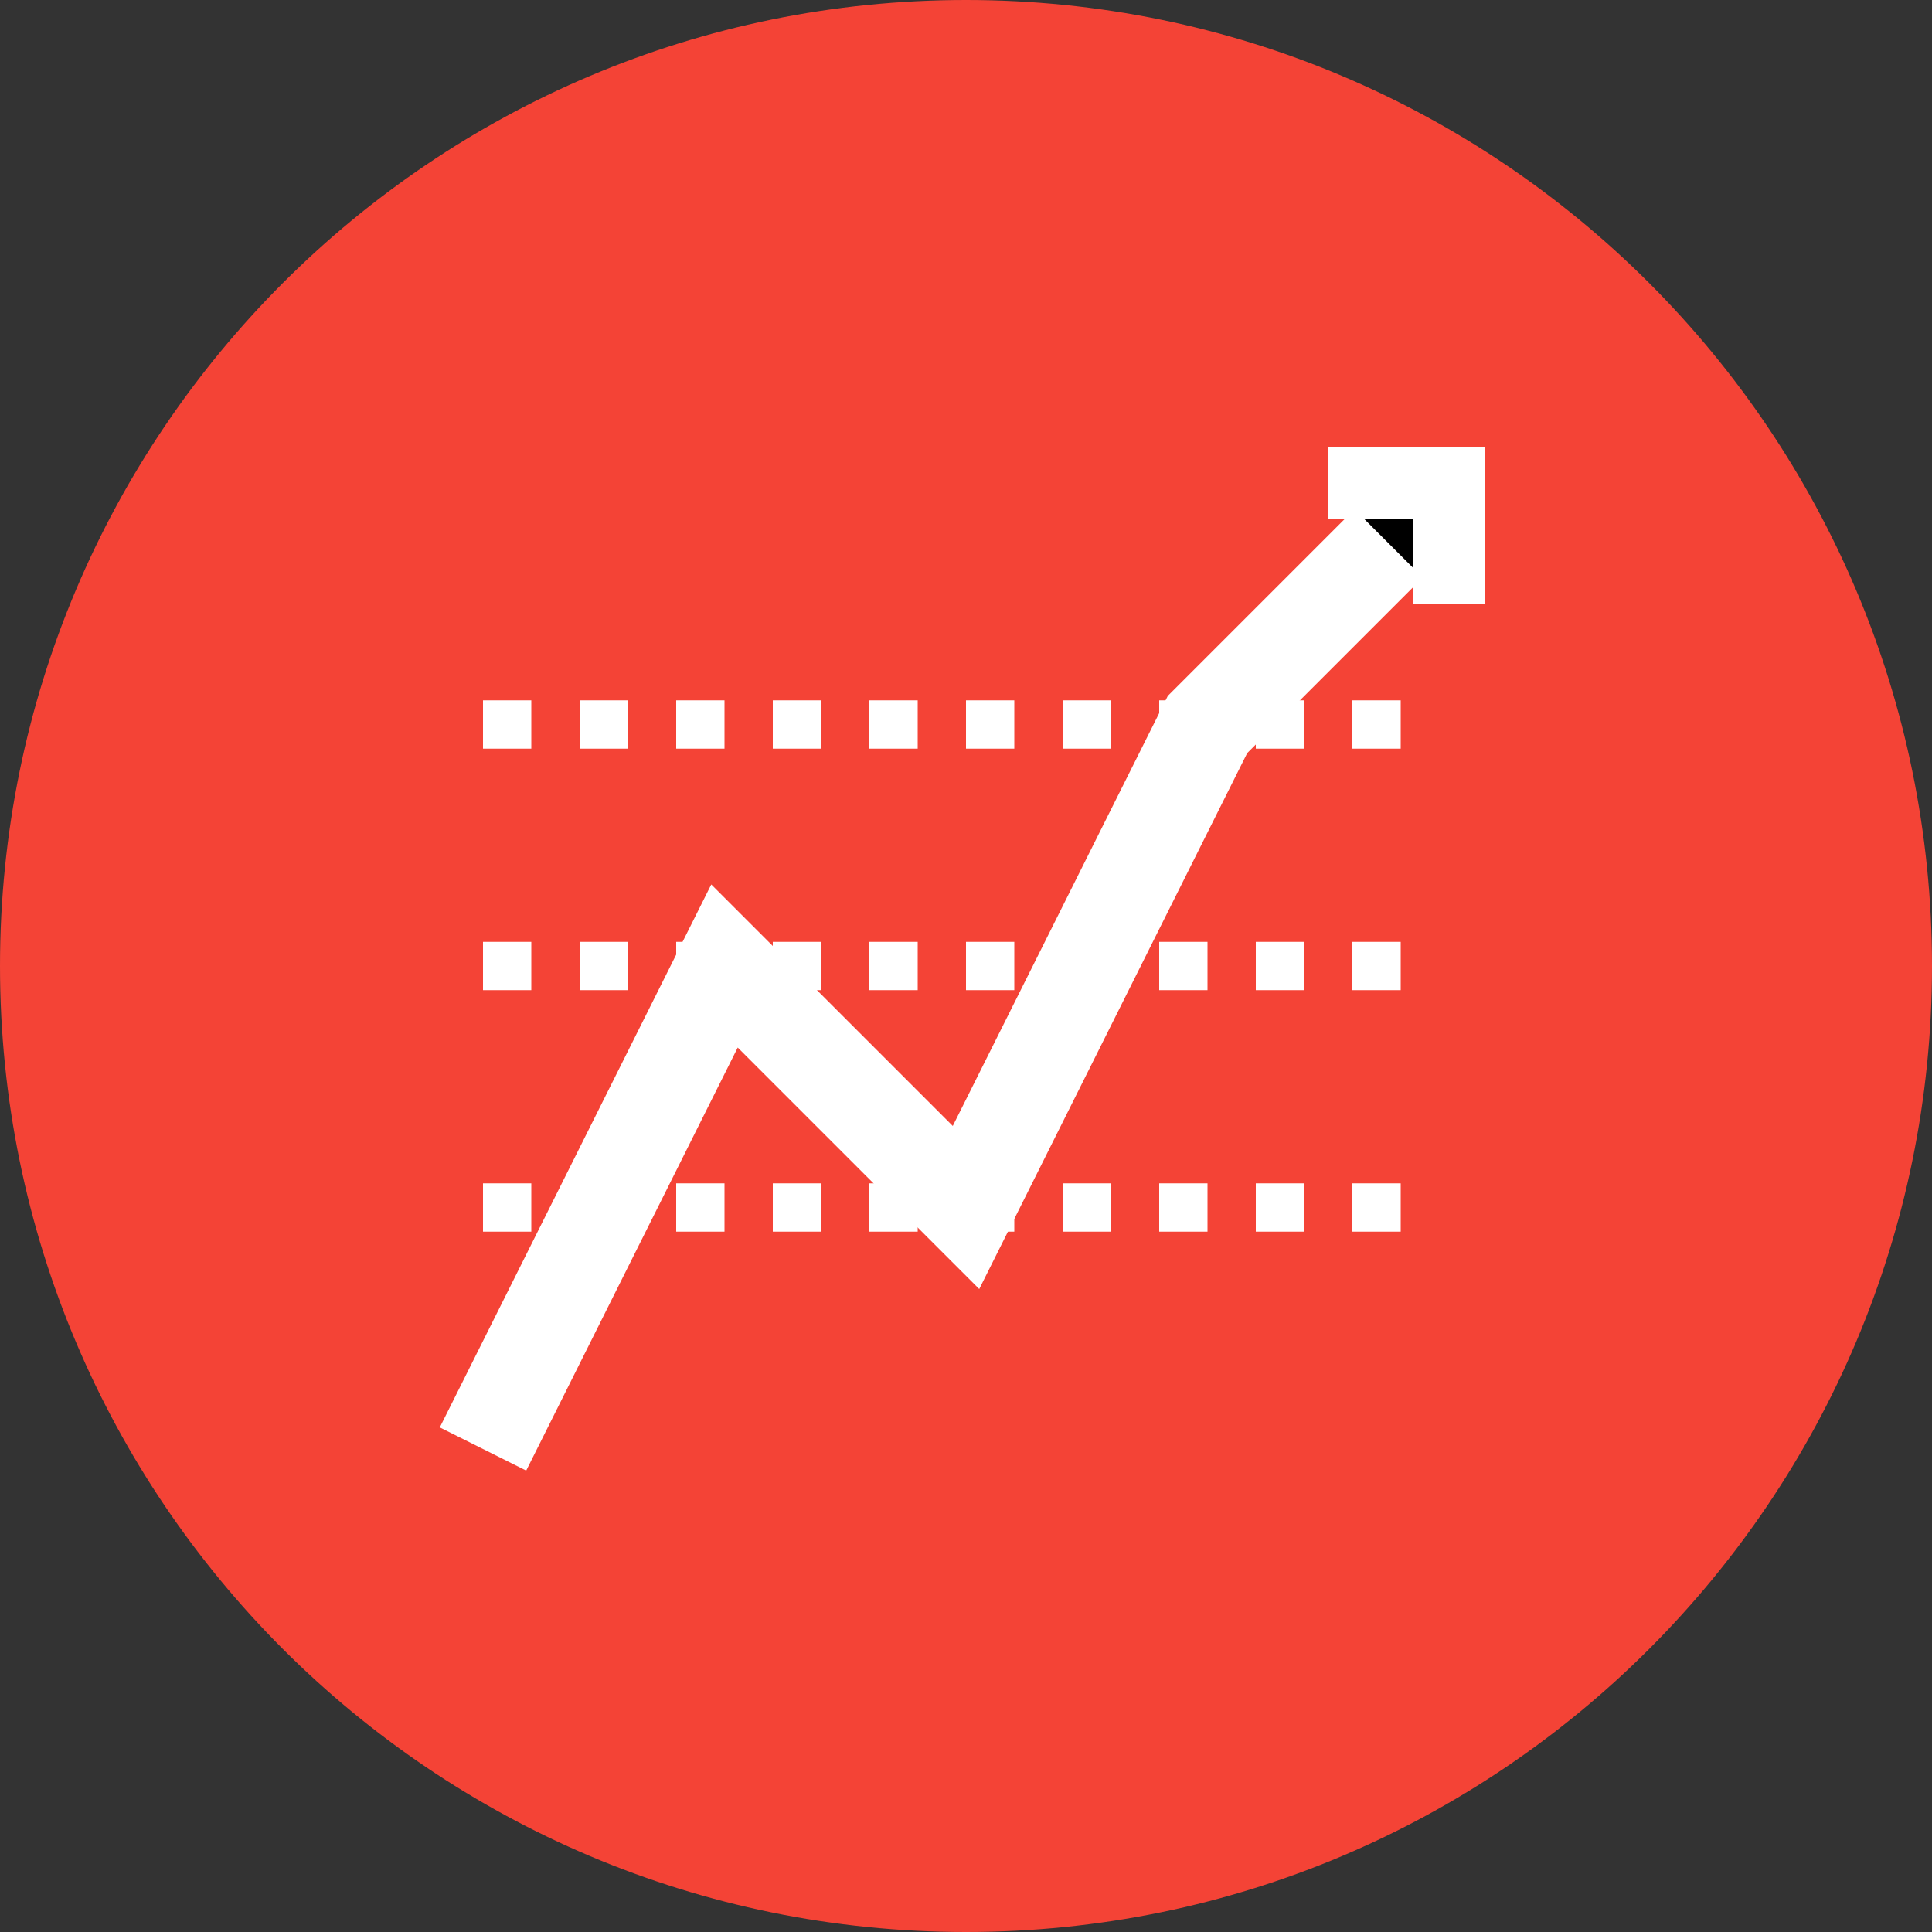
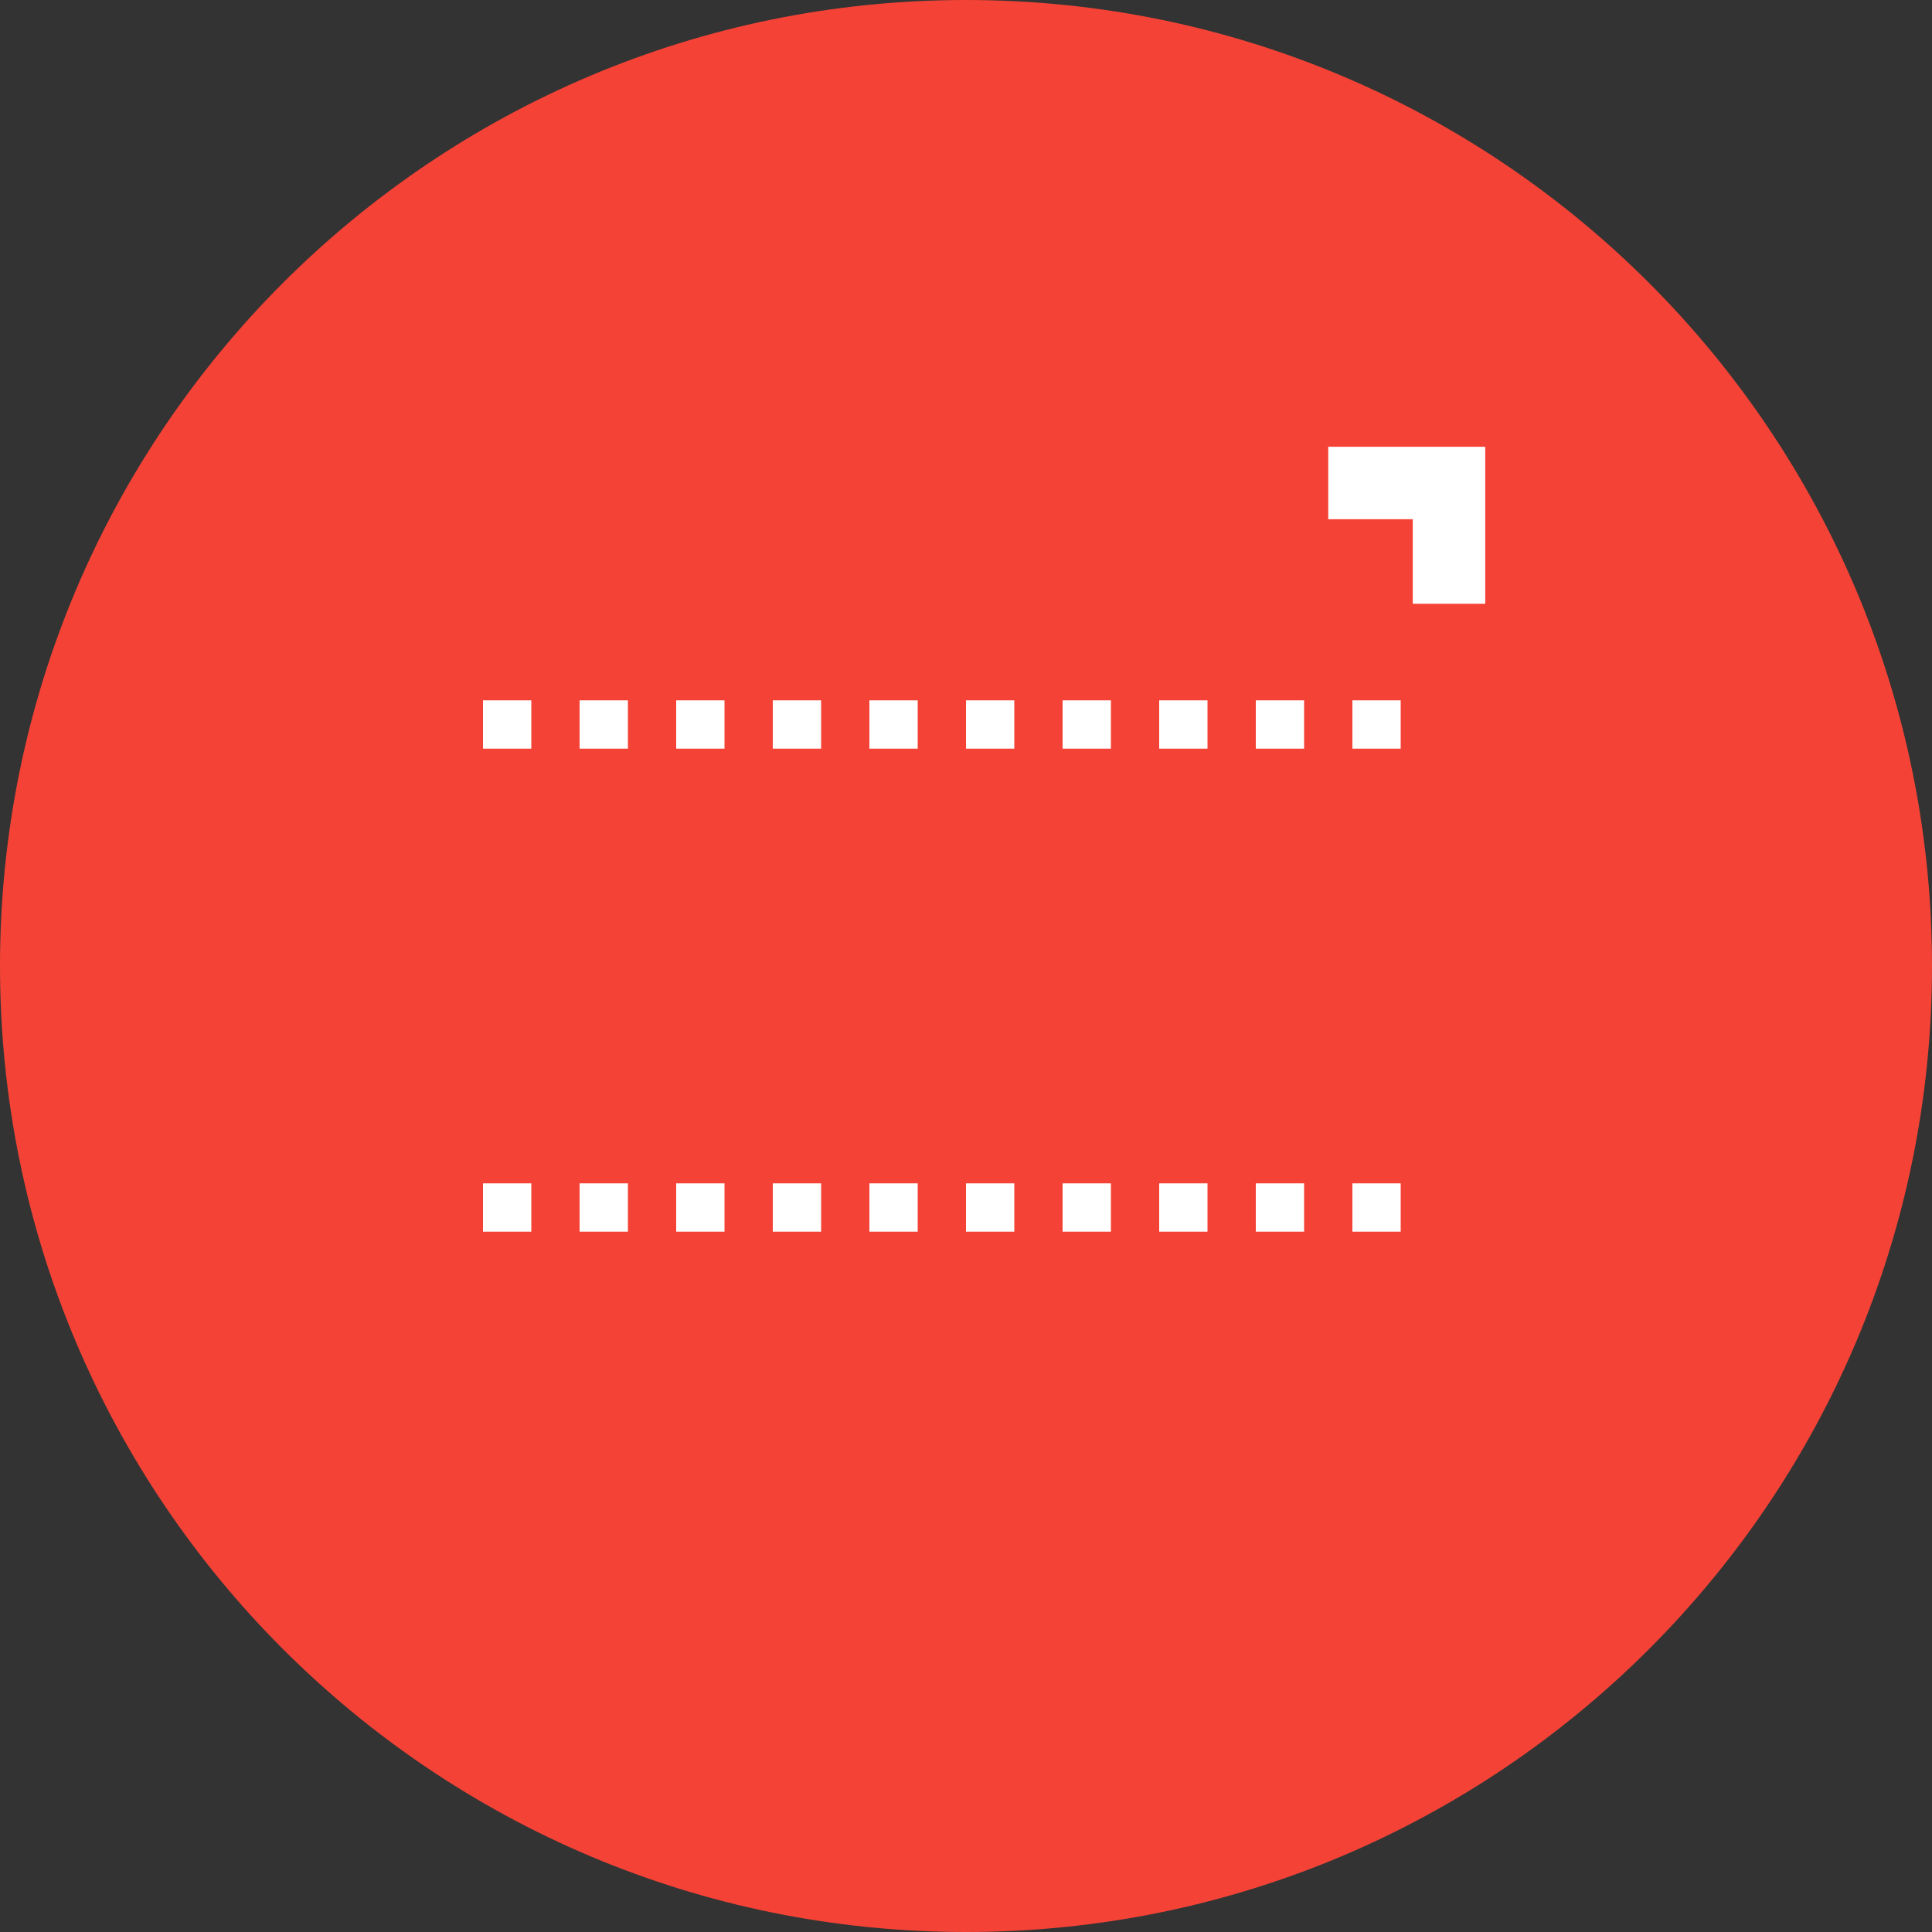
<svg xmlns="http://www.w3.org/2000/svg" width="80" height="80" viewBox="0 0 80 80" fill="none">
  <rect x="0" y="0" width="80" height="80" fill="#333333" stroke="none" />
  <path d="M40 80C62.091 80 80 62.091 80 40C80 17.909 62.091 0 40 0C17.909 0 0 17.909 0 40C0 62.091 17.909 80 40 80Z" fill="#F44336" />
-   <path d="M20 60L30 40L40 50L50 30L60 20" stroke="white" stroke-width="4" />
-   <path d="M55 20H60V25" fill="black" />
+   <path d="M55 20V25" fill="black" />
  <path d="M55 20H60V25" stroke="white" stroke-width="3" />
-   <path d="M20 50H60Z" fill="black" />
  <path d="M20 50H60" stroke="white" stroke-width="2" stroke-dasharray="2 2" />
  <path d="M20 40H60Z" fill="black" />
-   <path d="M20 40H60" stroke="white" stroke-width="2" stroke-dasharray="2 2" />
  <path d="M20 30H60Z" fill="black" />
  <path d="M20 30H60" stroke="white" stroke-width="2" stroke-dasharray="2 2" />
</svg>